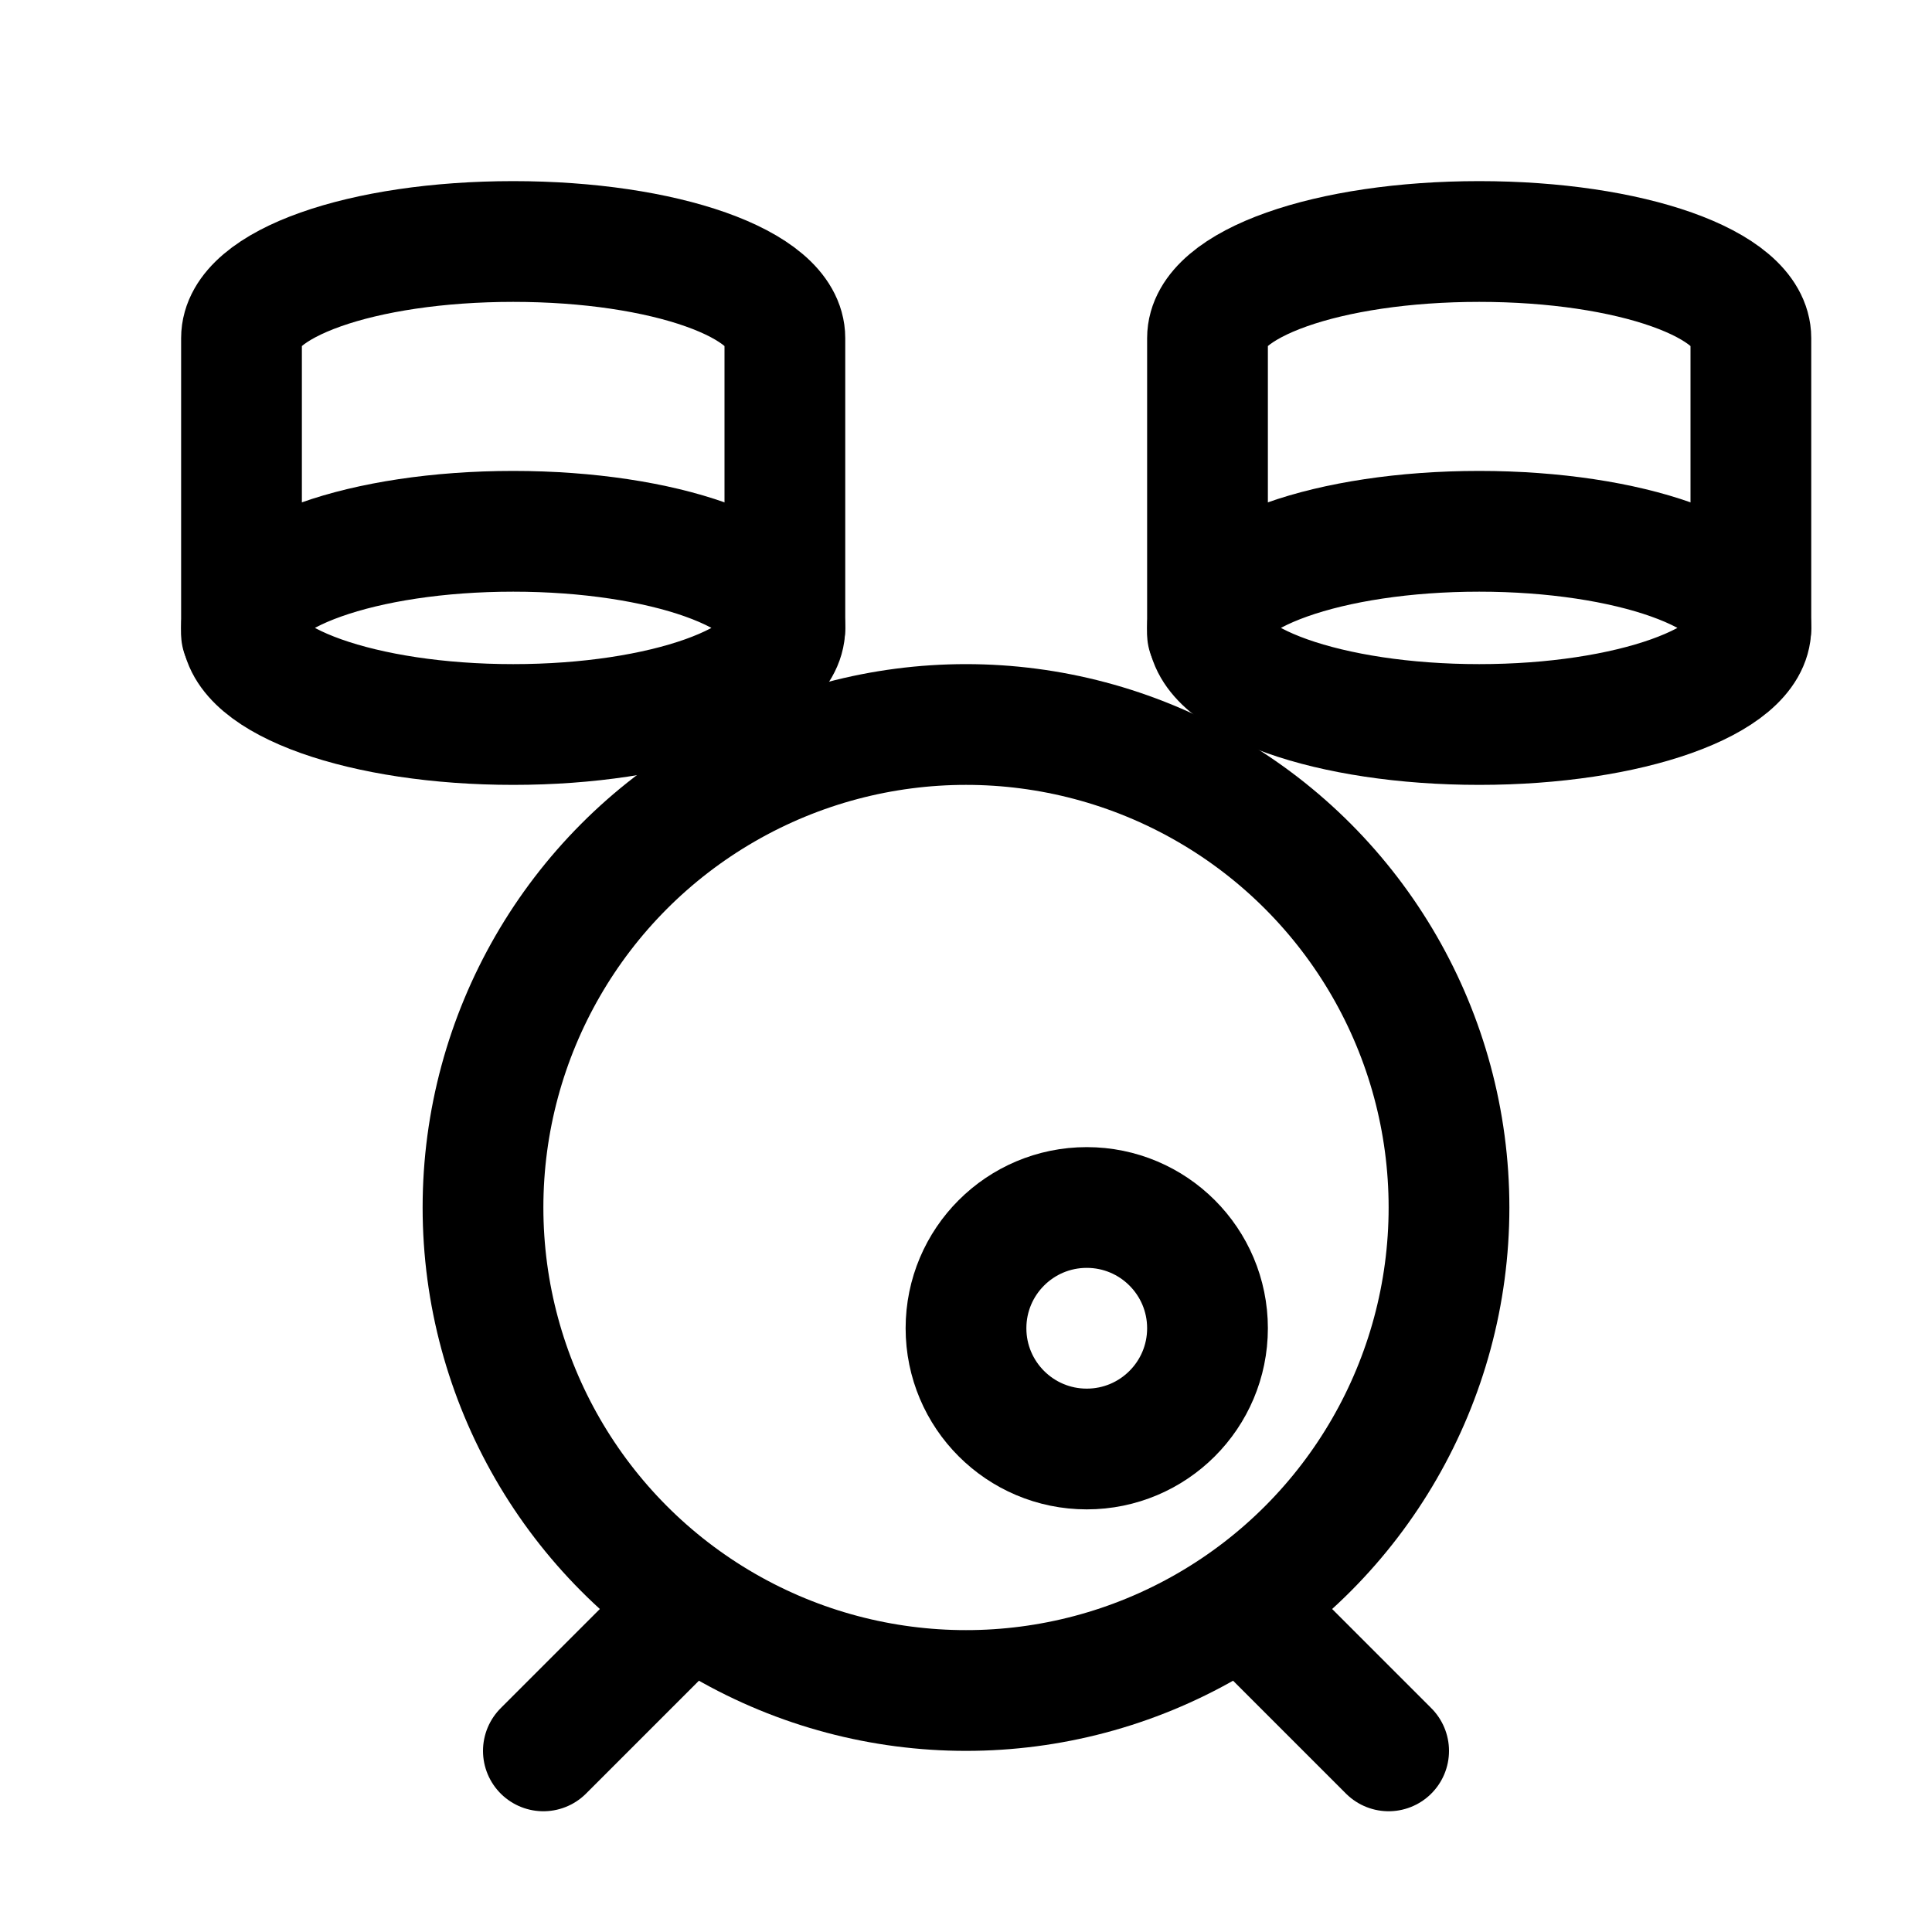
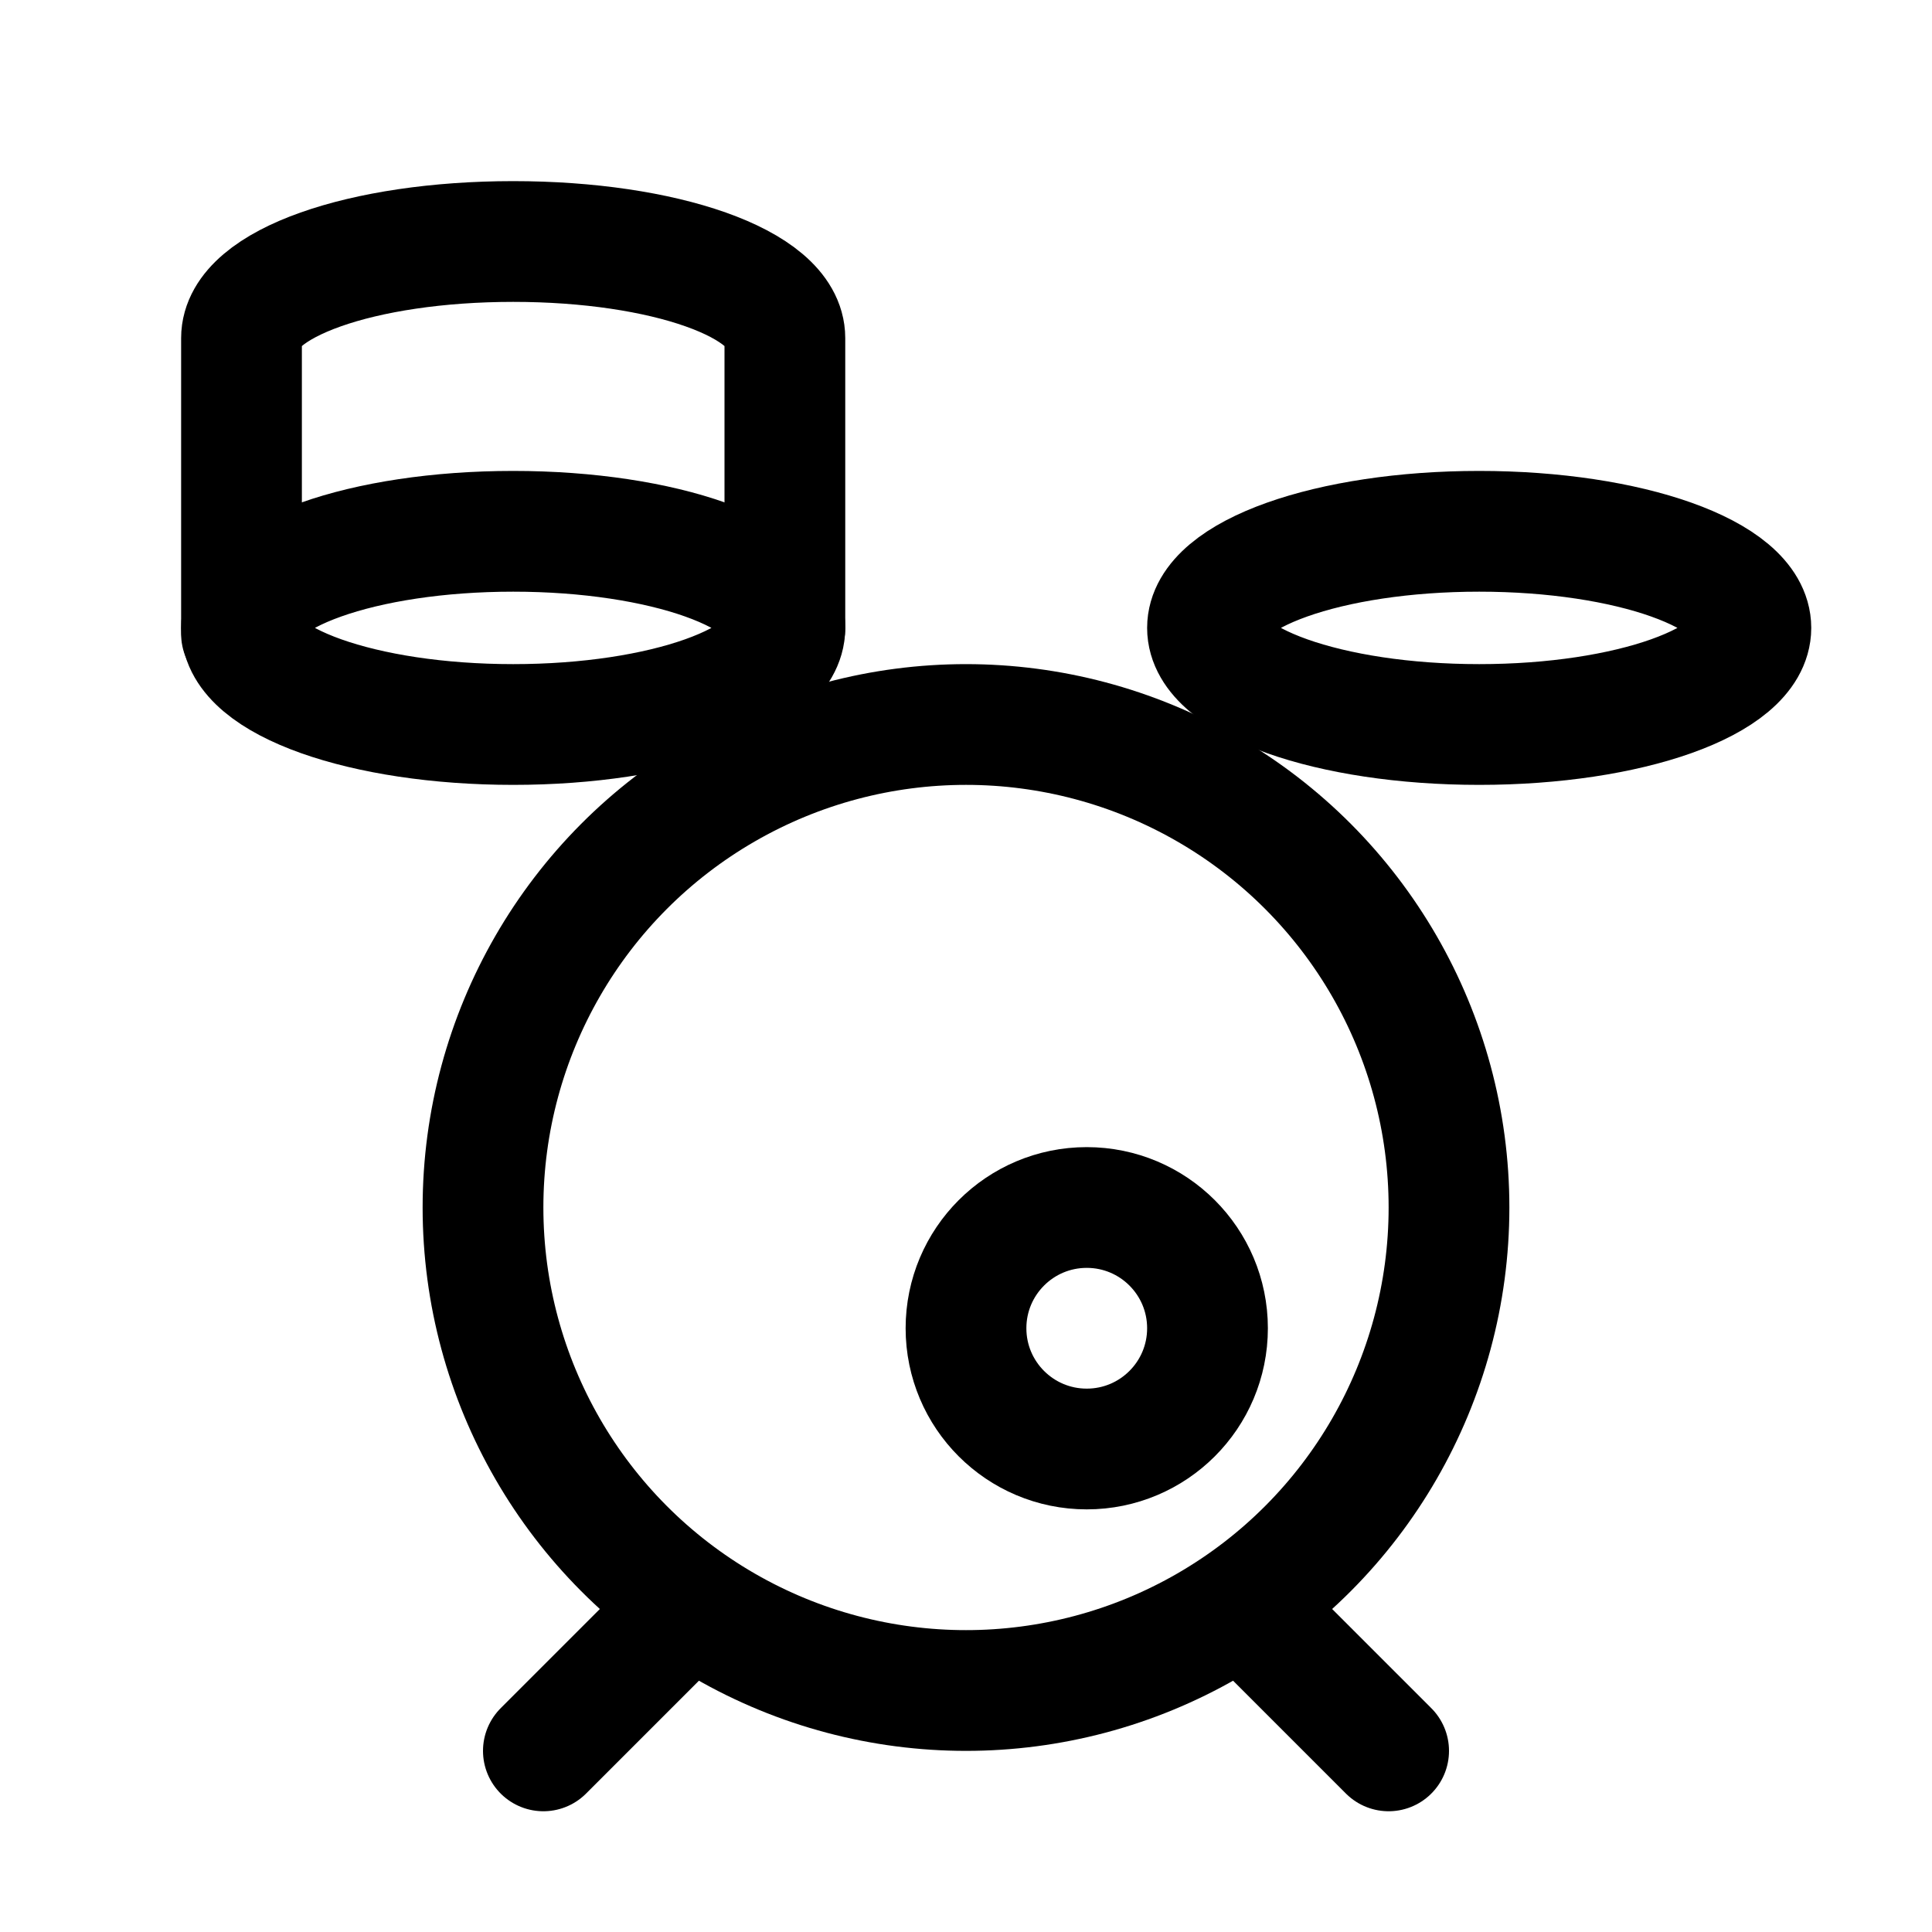
<svg xmlns="http://www.w3.org/2000/svg" version="1.1" id="Icons" viewBox="0 0 32 32" xml:space="preserve">
  <style type="text/css">
	.st0{fill:none;stroke:#000000;stroke-width:2;stroke-linejoin:round;stroke-miterlimit:10;}
	.st1{fill:none;stroke:#000000;stroke-width:2;stroke-linecap:round;stroke-linejoin:round;stroke-miterlimit:10;}
</style>
  <circle class="st1" cx="16" cy="20" r="8" />
  <circle class="st1" cx="18" cy="22" r="2" />
  <line class="st1" x1="9" y1="29" x2="11" y2="27" />
  <line class="st1" x1="23" y1="29" x2="21" y2="27" />
  <ellipse class="st1" cx="8.5" cy="10.4" rx="4.5" ry="1.6" />
  <path class="st1" d="M13,10.4V5.6C13,4.7,11,4,8.5,4S4,4.7,4,5.6v4.9" />
  <ellipse class="st1" cx="24.5" cy="10.4" rx="4.5" ry="1.6" />
-   <path class="st1" d="M29,10.4V5.6C29,4.7,27,4,24.5,4S20,4.7,20,5.6v4.9" />
</svg>